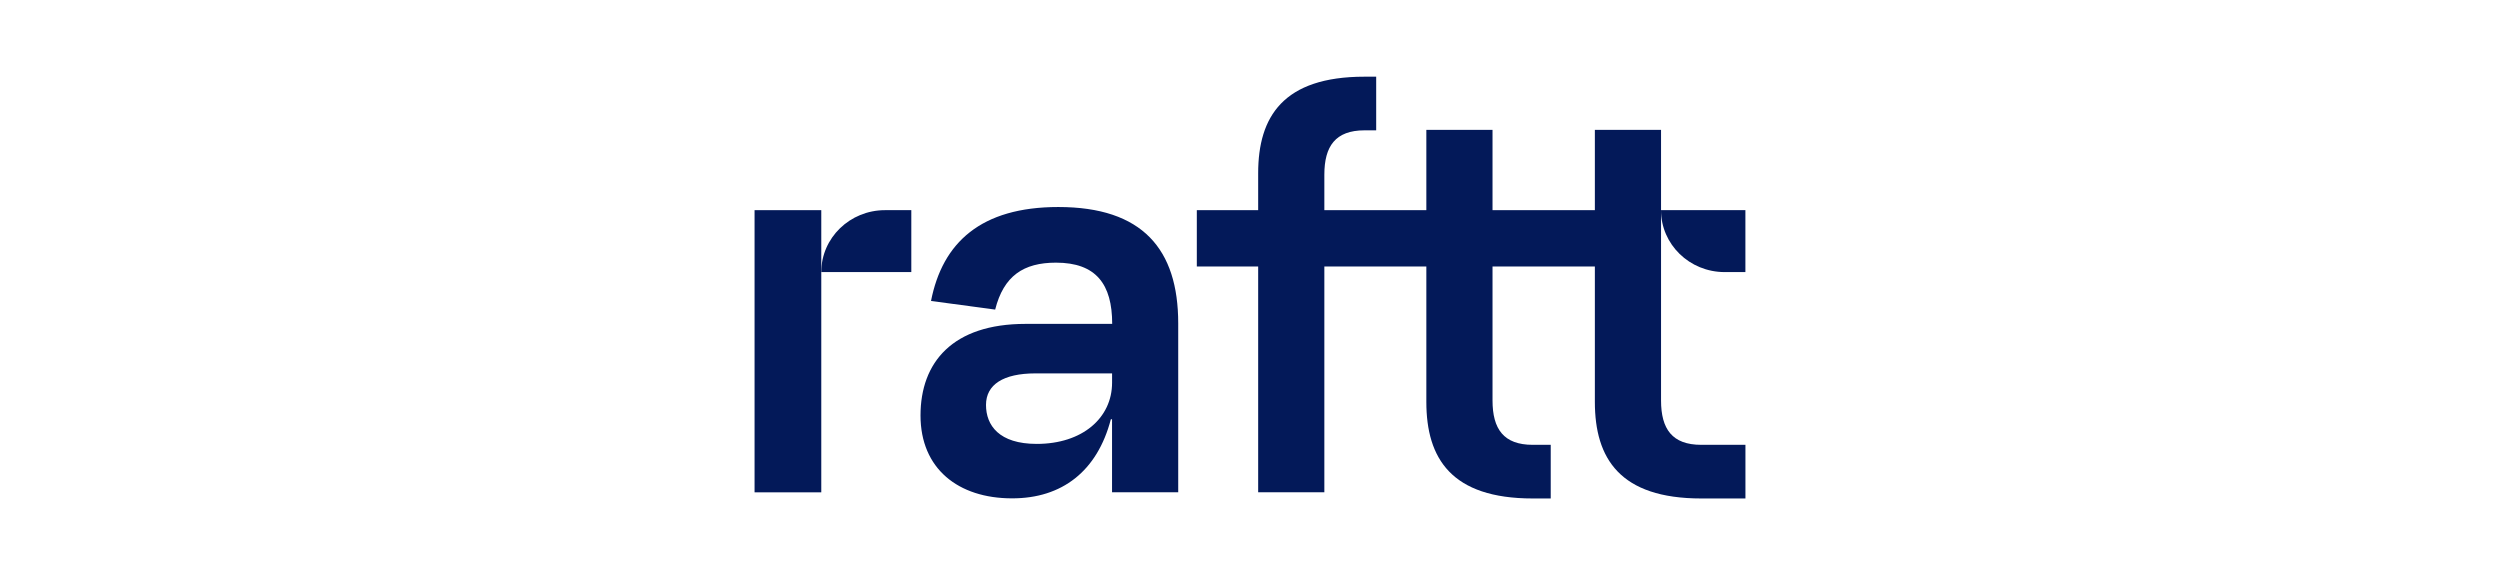
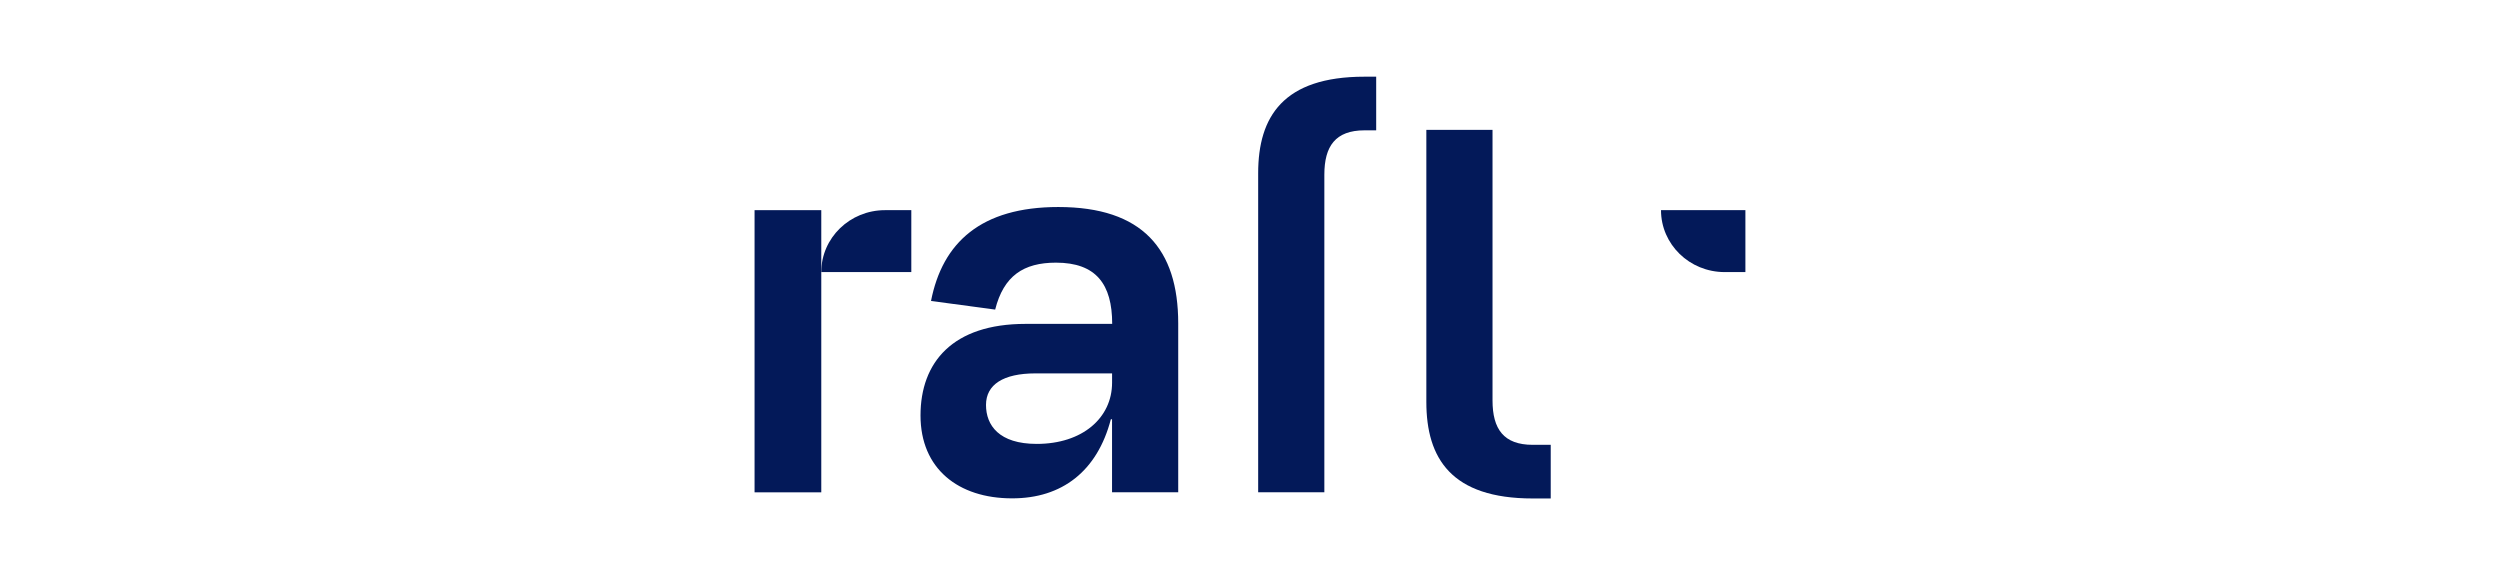
<svg xmlns="http://www.w3.org/2000/svg" id="uuid-f4fdca06-a65e-46a3-80b9-4a790f1b66f5" viewBox="0 0 652 150">
  <path d="M328.13,128.39h17.26V45.55c0-7.42,2.89-11.56,10.48-11.56h3.04v-13.99s.53,0-3.04,0c-21.2,0-27.74,10.42-27.74,25.17v83.22h0Z" style="fill:#031959; stroke-width:0px;" />
-   <path d="M415.94,33.87h17.26v70.58c0,7.42,2.89,11.56,10.48,11.56h11.53v13.99h-11.53c-21.2,0-27.74-10.43-27.74-25.17V33.87Z" style="fill:#031959; stroke-width:0px;" />
  <path d="M371.99,33.87h17.26v70.58c0,7.42,2.89,11.56,10.48,11.56h4.7v13.99h-4.7c-21.2,0-27.74-10.43-27.74-25.17V33.87Z" style="fill:#031959; stroke-width:0px;" />
  <path d="M196.79,54.81h17.4v73.59h-17.4V54.81Z" style="fill:#031959; stroke-width:0px;" />
  <path d="M289.7,109.35h.32v19.04h17.26v-44.06c0-19.36-9.34-30.34-31.27-30.34-20.18,0-30.22,9.29-33.2,24.5l16.73,2.25c2.22-8.79,7.39-12.24,15.86-12.24,10.48,0,14.66,5.64,14.66,15.97h-22.6c-19.01,0-27.39,10.02-27.39,23.89s9.84,21.61,23.86,21.61c13.05.03,22.25-7.1,25.78-20.62ZM290.03,97.38v2.42c0,9.2-7.74,15.97-19.65,15.97-9.84,0-13.23-4.85-13.23-10.16s4.5-8.23,12.91-8.23h19.97Z" style="fill:#031959; fill-rule:evenodd; stroke-width:0px;" />
  <path d="M455.21,54.81h-22.02c0,8.91,7.42,16.15,16.61,16.15h5.4v-16.15h0Z" style="fill:#031959; stroke-width:0px;" />
  <path d="M237.67,70.96h-23.48c0-8.91,7.45-16.15,16.62-16.15h6.86v16.15Z" style="fill:#031959; stroke-width:0px;" />
-   <path d="M312.13,54.81h109.5v14.69h-109.5v-14.69Z" style="fill:#031959; stroke-width:0px;" />
</svg>